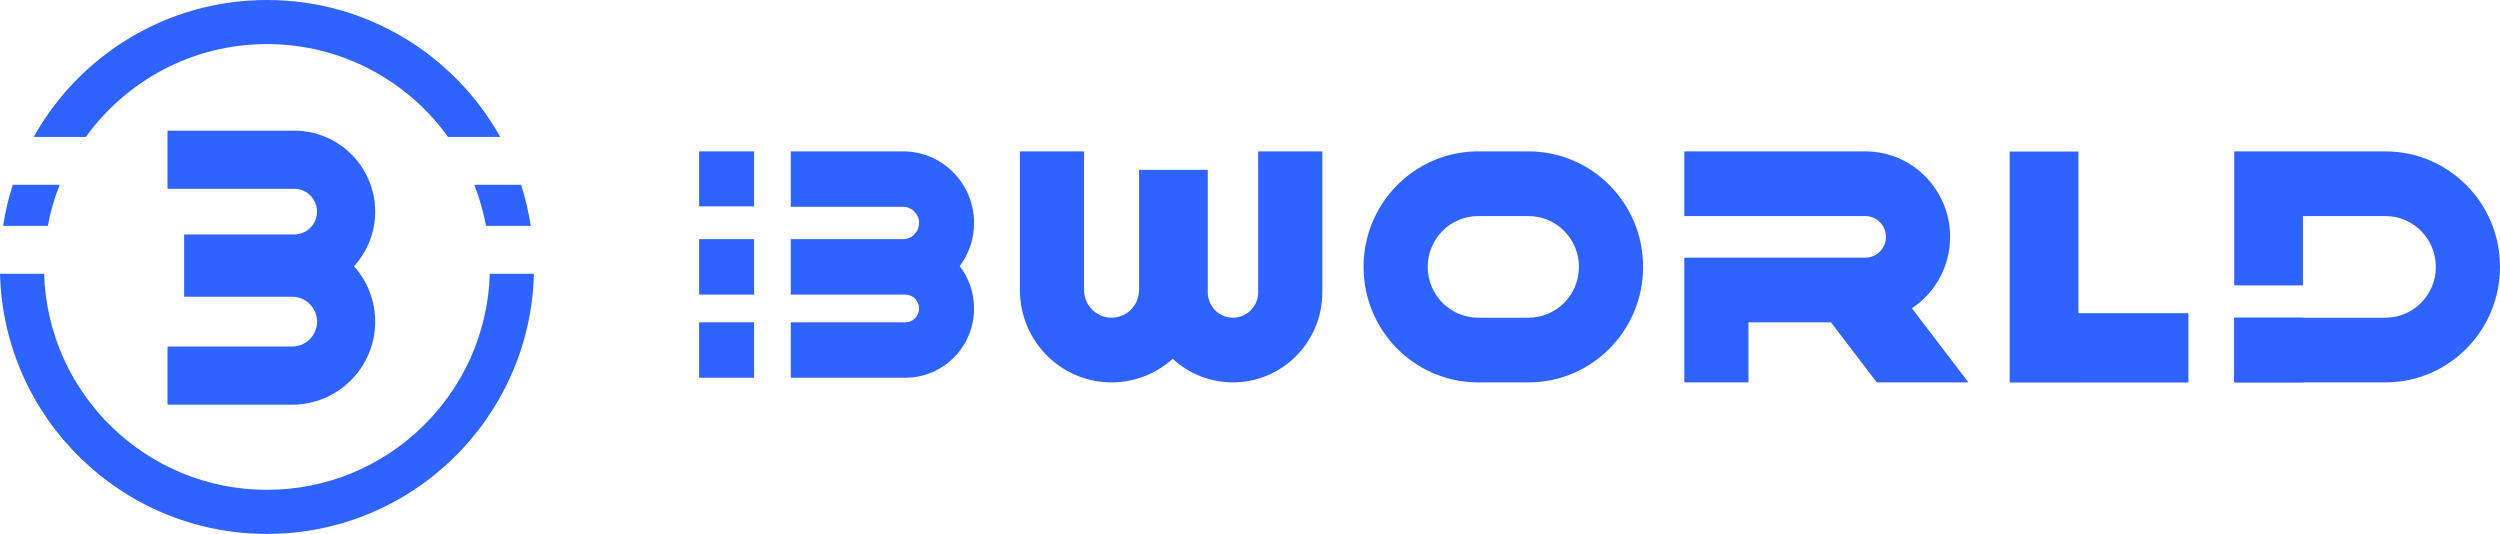
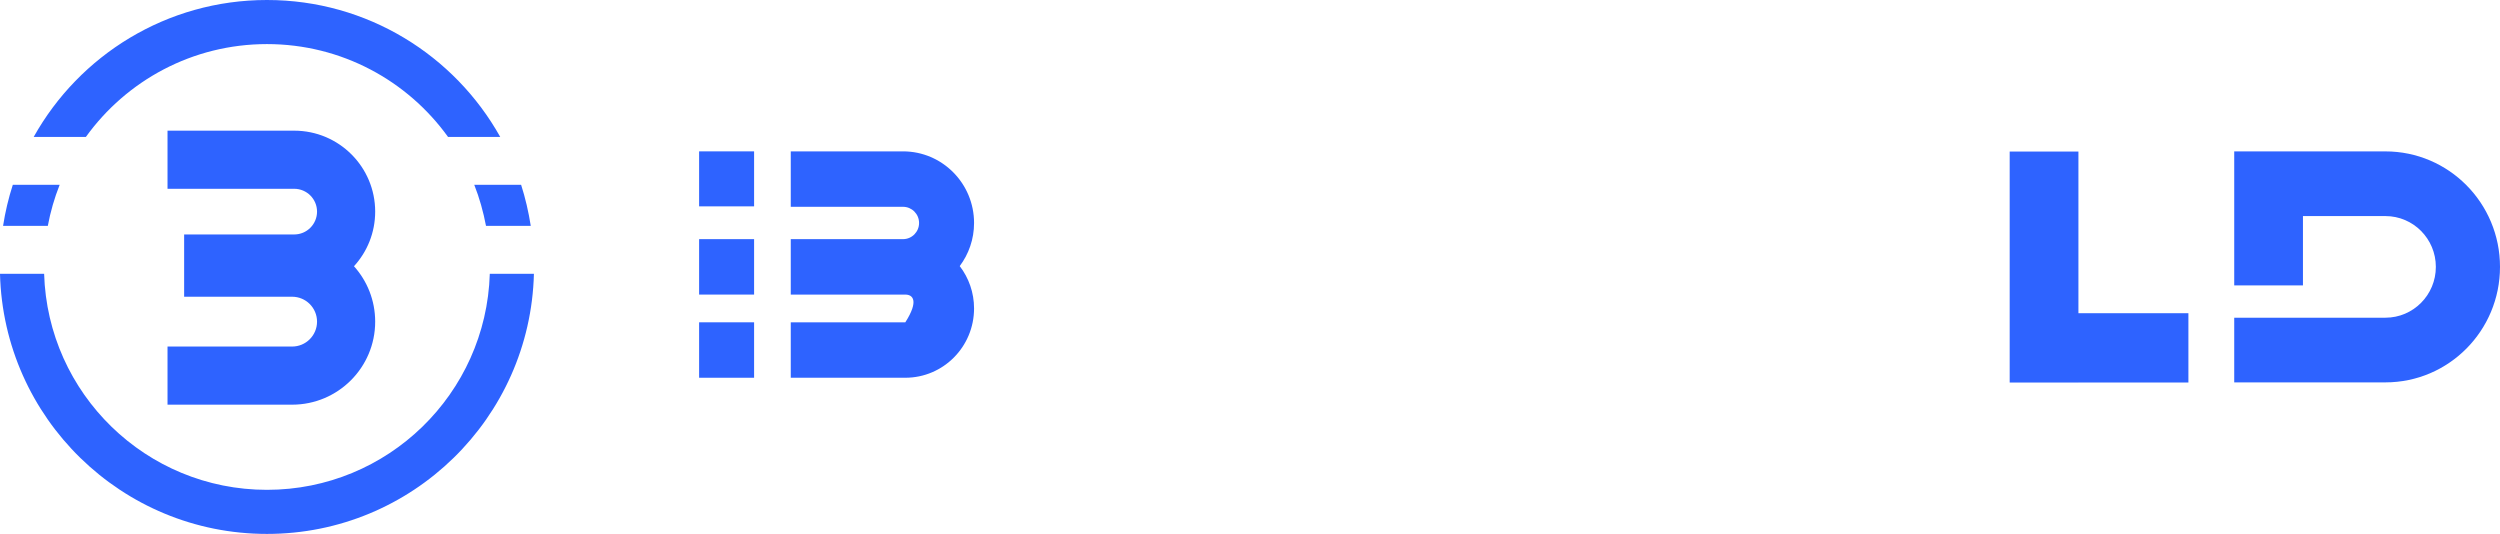
<svg xmlns="http://www.w3.org/2000/svg" width="796" height="170" viewBox="0 0 796 170" fill="none">
  <path d="M93.01 110.341C97.392 110.341 100.945 106.79 100.945 102.409C100.945 98.029 97.392 94.478 93.01 94.478L58.629 94.478L58.629 74.652L93.671 74.652C97.688 74.652 100.945 71.397 100.945 67.382C100.945 63.366 97.688 60.111 93.671 60.111L53.34 60.111L53.34 41.605L93.671 41.605C107.912 41.605 119.458 53.145 119.458 67.382C119.457 74.082 116.9 80.186 112.708 84.769C116.904 89.449 119.457 95.63 119.458 102.409C119.458 117.011 107.617 128.848 93.01 128.848L53.34 128.848L53.34 110.341L93.01 110.341Z" fill="#2E63FF" />
  <path d="M170 87.18C168.843 133.116 131.231 170 85 170C38.769 170 1.157 133.116 0 87.18H14.05C15.202 125.363 46.525 155.963 85 155.963C123.475 155.963 154.798 125.363 155.95 87.18H170ZM18.994 58.846C17.335 63.025 16.067 67.399 15.223 71.923H0.977C1.671 67.439 2.712 63.07 4.077 58.846H18.994ZM165.925 58.846C167.269 63.006 168.302 67.51 168.995 71.923H154.745C153.902 67.471 152.64 62.962 151.006 58.846H165.925ZM85 0C116.92 0 144.729 17.584 159.269 43.59H142.65C129.762 25.692 108.744 14.037 85 14.037C61.256 14.037 40.238 25.692 27.35 43.59H10.731C25.271 17.584 53.081 0 85 0Z" fill="#2E63FF" />
-   <path d="M287.525 48.195C300.015 48.195 310.141 58.403 310.141 70.994C310.141 76.151 308.441 80.907 305.577 84.727C308.437 88.456 310.141 93.132 310.141 98.211C310.14 110.396 300.342 120.274 288.255 120.274H251.779V102.623H288.255C290.672 102.623 292.632 100.648 292.632 98.211C292.632 95.774 290.672 93.798 288.255 93.798H251.779V76.142H287.525C290.346 76.142 292.632 73.837 292.632 70.994C292.632 68.151 290.346 65.846 287.525 65.846H251.779V48.195H287.525Z" fill="#2E63FF" />
-   <path d="M345.16 92.332C345.16 97.206 349.079 101.157 353.914 101.157C358.749 101.157 362.668 97.206 362.668 92.332V54.089H384.551V93.067C384.551 97.535 388.143 101.157 392.575 101.157C397.007 101.157 400.601 97.535 400.601 93.067V48.205H421.026V93.067C421.026 108.908 408.288 121.75 392.575 121.75C385.179 121.75 378.443 118.905 373.384 114.241C368.219 118.909 361.396 121.75 353.914 121.75C337.798 121.75 324.733 108.579 324.733 92.332V48.205H345.16V92.332Z" fill="#2E63FF" />
-   <path d="M486.682 101.157V121.75H470.633V101.157H486.682ZM502.732 84.977C502.732 76.041 495.546 68.798 486.682 68.798H470.633C461.769 68.798 454.584 76.041 454.584 84.977C454.584 93.913 461.769 101.157 470.633 101.157V121.75L469.691 121.738C449.981 121.235 434.157 104.969 434.157 84.977C434.157 64.986 449.981 48.72 469.691 48.217L470.633 48.205H486.682C506.828 48.205 523.158 64.669 523.158 84.977C523.158 105.286 506.828 121.75 486.682 121.75V101.157C495.546 101.157 502.732 93.913 502.732 84.977Z" fill="#2E63FF" />
-   <path d="M593.918 48.205C608.826 48.205 620.911 60.388 620.911 75.417C620.911 84.924 616.072 93.291 608.744 98.157L626.747 121.75H597.566L582.976 102.628H556.713V121.75H536.287V82.036H593.918C597.545 82.036 600.484 79.072 600.484 75.417C600.484 71.761 597.545 68.798 593.918 68.798H536.287V48.205H593.918Z" fill="#2E63FF" />
-   <path d="M711.376 101.157H733.261V121.75H711.376V101.157Z" fill="#2E63FF" />
+   <path d="M287.525 48.195C300.015 48.195 310.141 58.403 310.141 70.994C310.141 76.151 308.441 80.907 305.577 84.727C308.437 88.456 310.141 93.132 310.141 98.211C310.14 110.396 300.342 120.274 288.255 120.274H251.779V102.623H288.255C292.632 95.774 290.672 93.798 288.255 93.798H251.779V76.142H287.525C290.346 76.142 292.632 73.837 292.632 70.994C292.632 68.151 290.346 65.846 287.525 65.846H251.779V48.195H287.525Z" fill="#2E63FF" />
  <path d="M759.524 48.205C779.669 48.205 796 64.669 796 84.977C796 105.286 779.669 121.75 759.524 121.75H711.376V101.157H759.524C768.388 101.157 775.574 93.913 775.574 84.977C775.574 76.042 768.388 68.798 759.524 68.798H733.261V90.861H711.376V48.205H759.524Z" fill="#2E63FF" />
  <path d="M661.769 99.728H696.787V121.792H661.769V121.799H639.883V48.254H661.769V99.728Z" fill="#2E63FF" />
  <path d="M240.105 120.274H222.598V102.623H240.105V120.274ZM240.105 93.793H222.598V76.142H240.105V93.793ZM240.104 65.703H222.598V48.195H240.104V65.703Z" fill="#2E63FF" />
</svg>